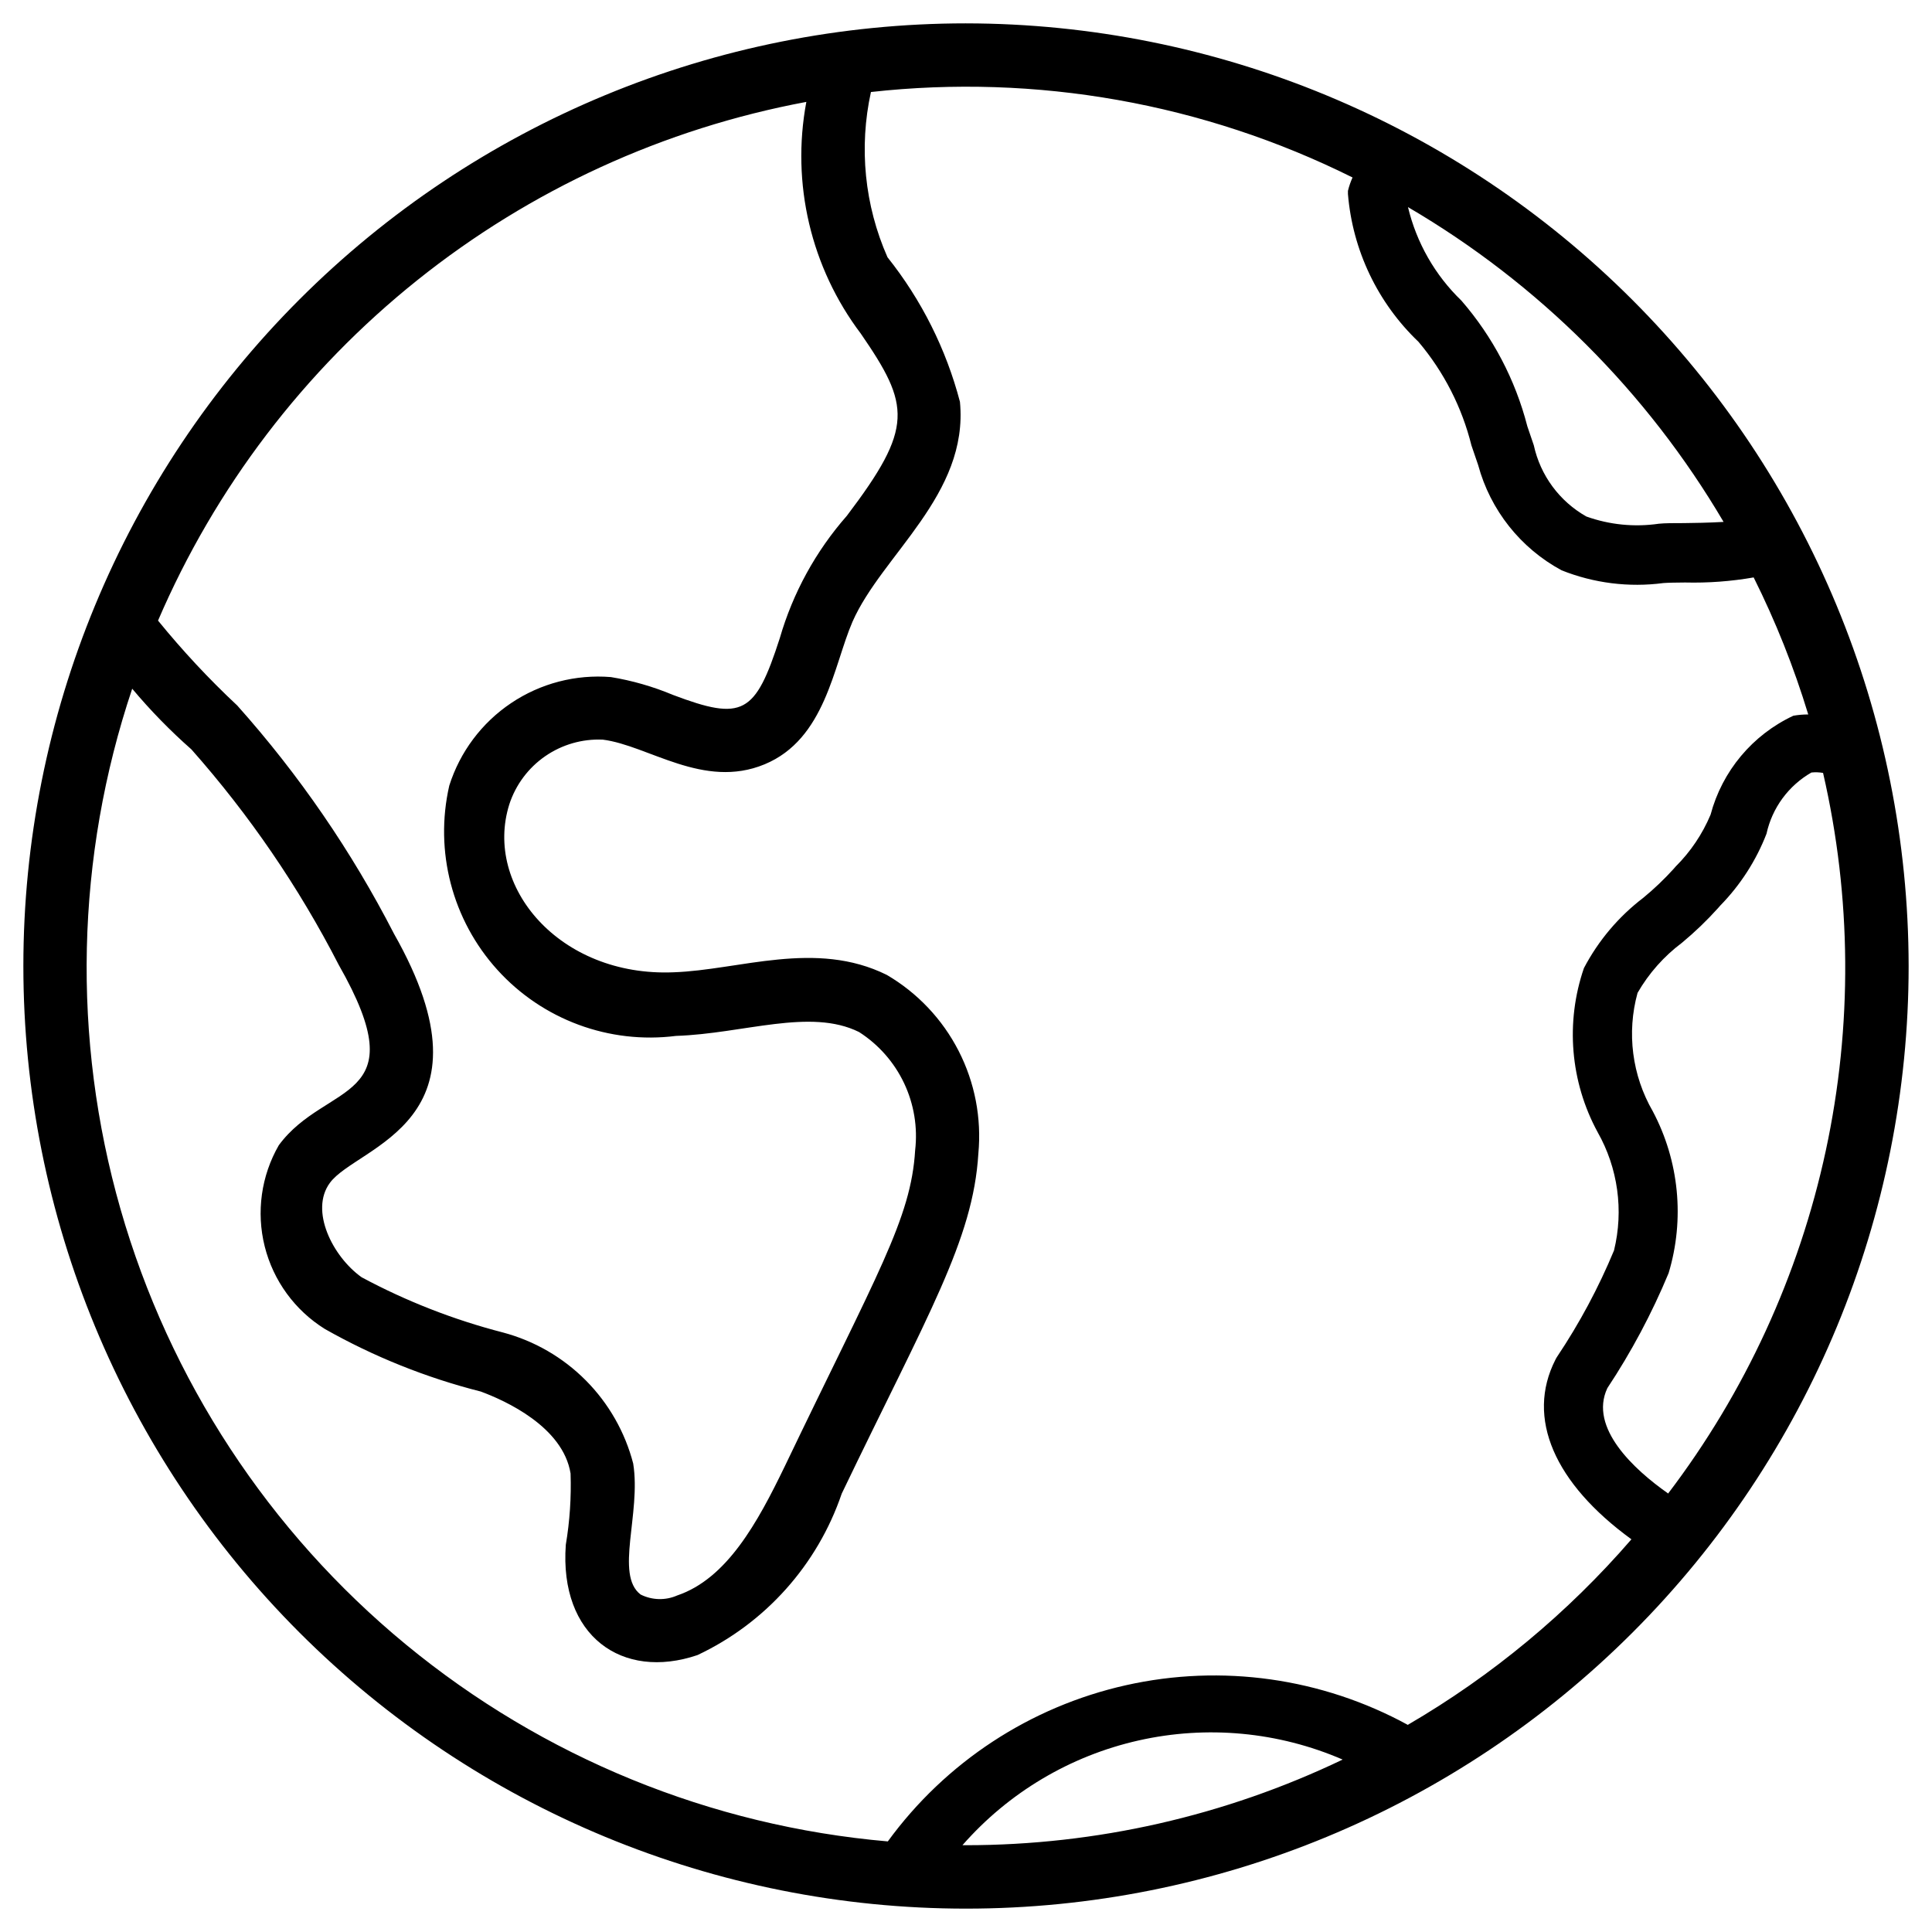
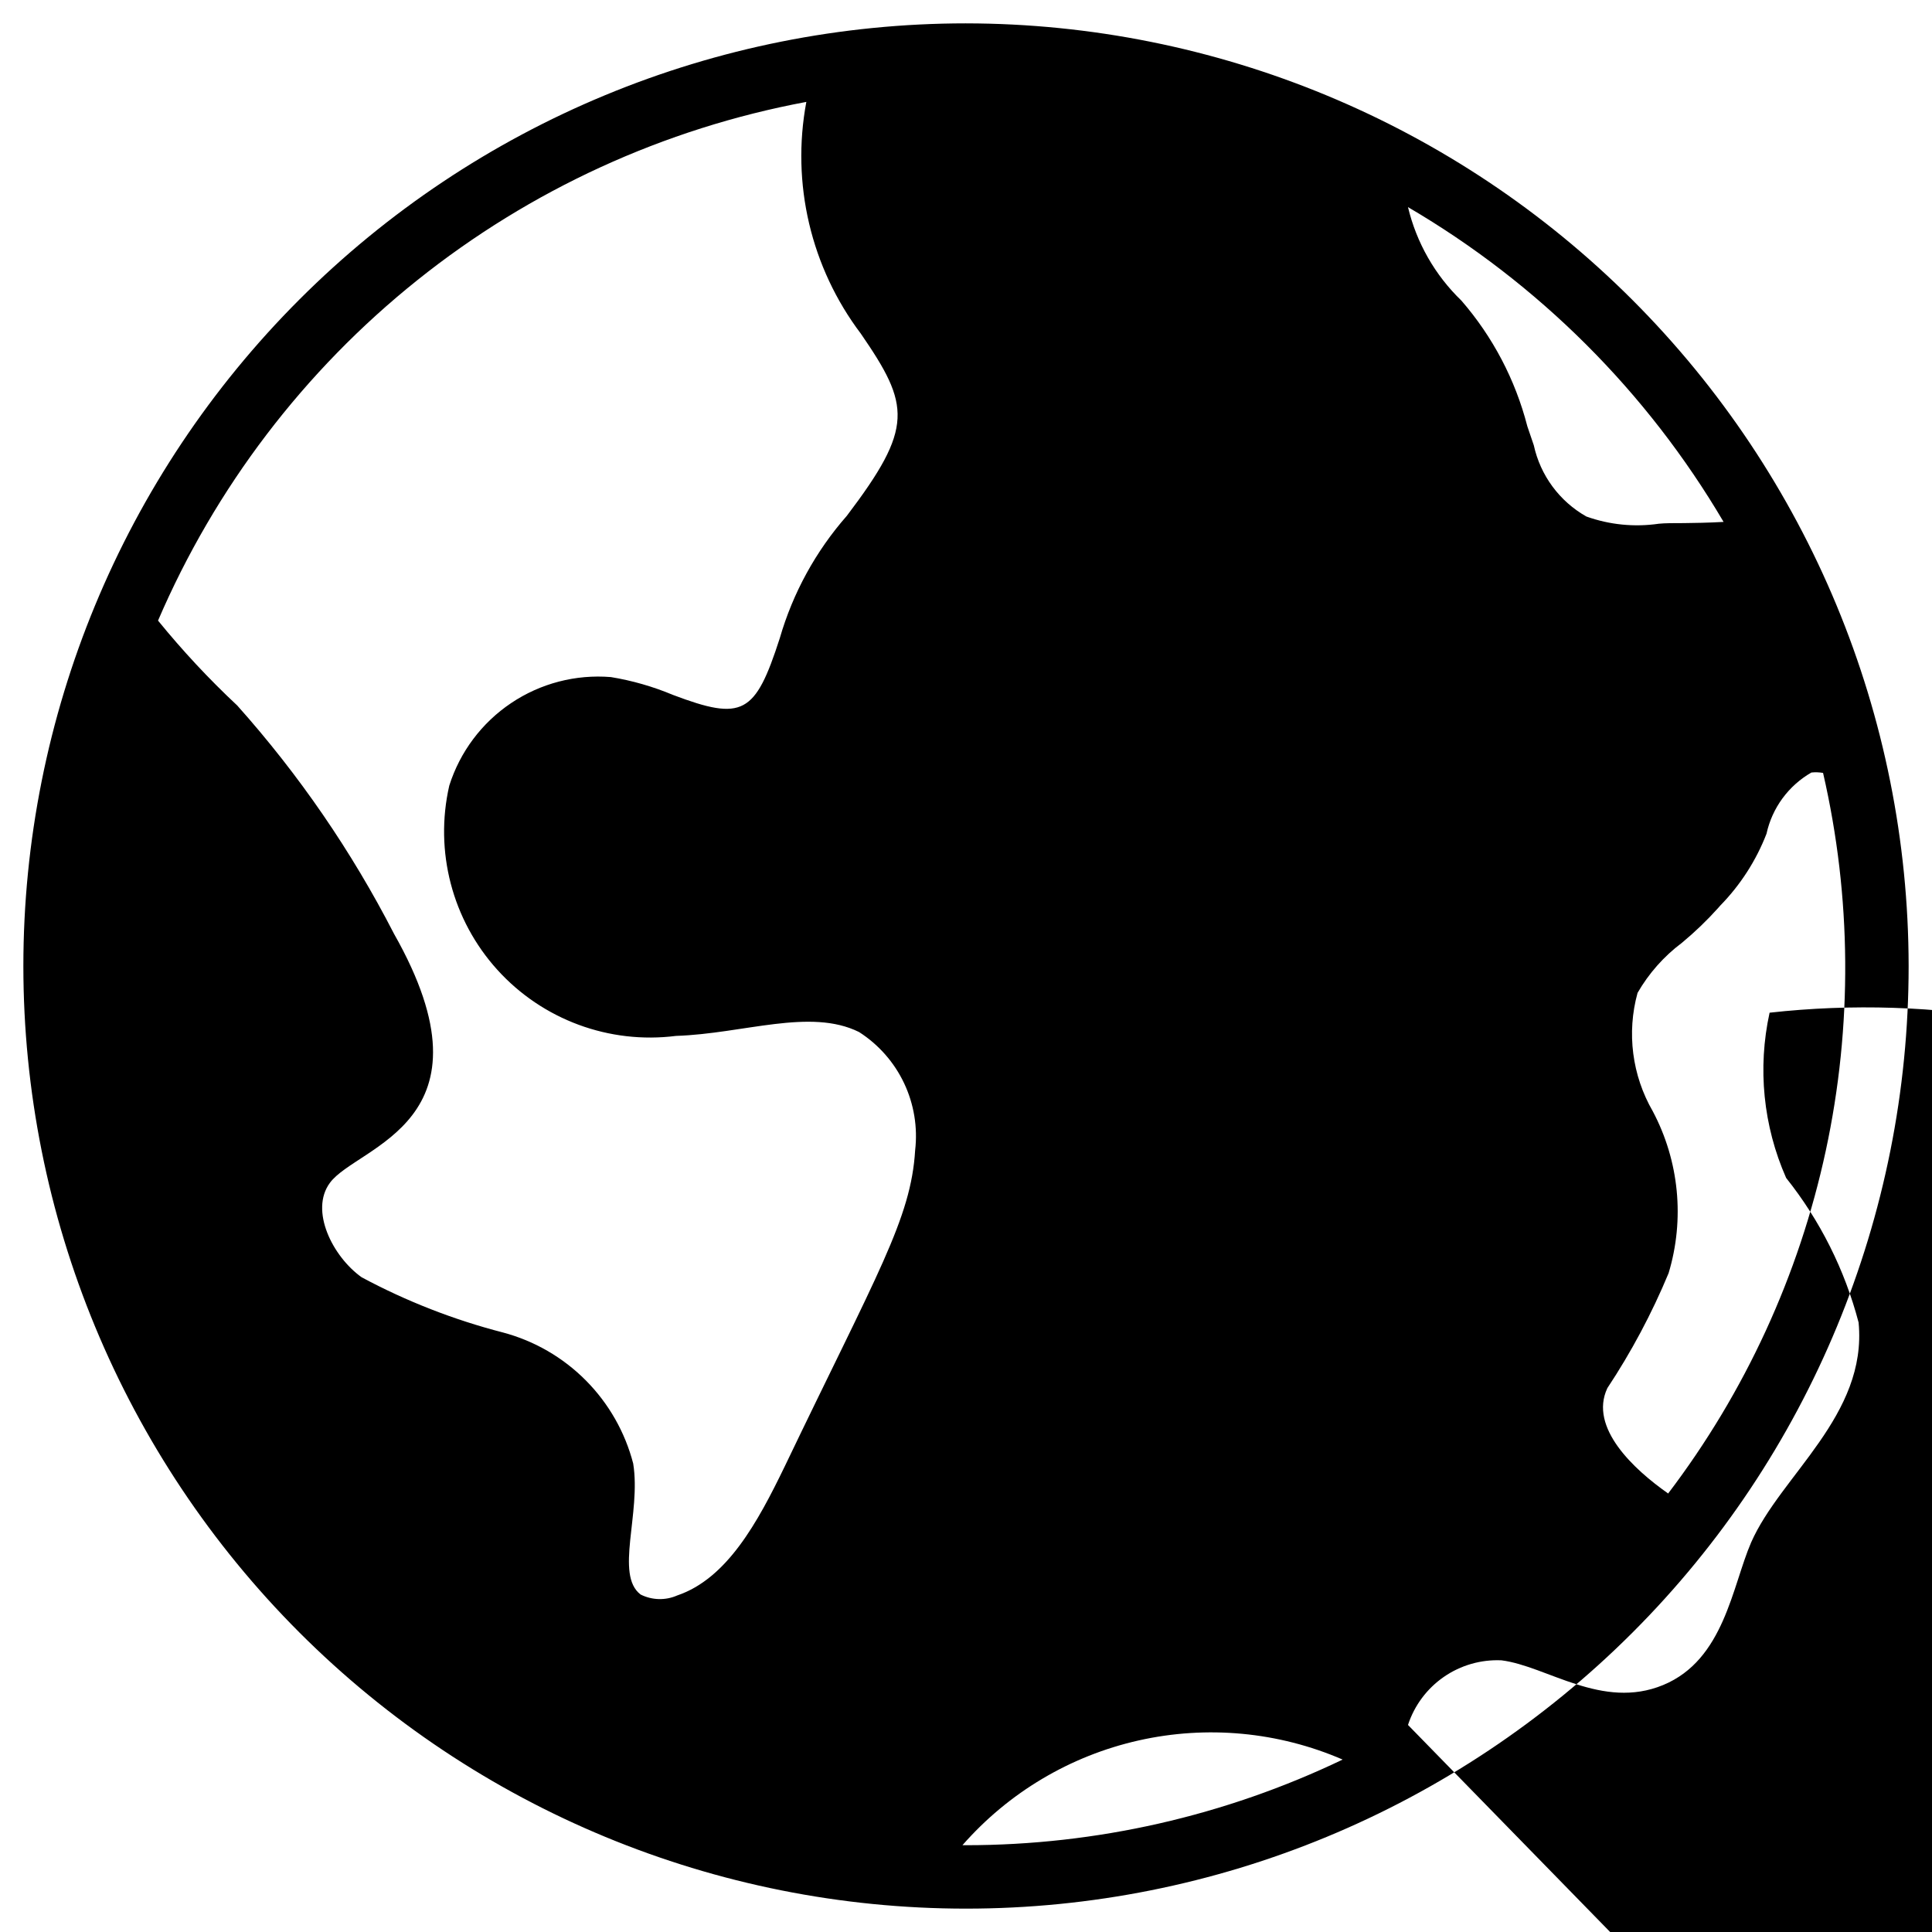
<svg xmlns="http://www.w3.org/2000/svg" fill="#000000" width="800px" height="800px" version="1.1" viewBox="144 144 512 512">
-   <path d="m400 150.19c-66.254 0-129.79 26.32-176.64 73.168s-73.168 110.39-73.168 176.64c0 66.25 26.32 129.79 73.168 176.64 46.848 46.848 110.39 73.168 176.64 73.168 66.25 0 129.79-26.32 176.64-73.168 46.848-46.848 73.168-110.39 73.168-176.64-0.074-66.23-26.414-129.73-73.246-176.56-46.832-46.832-110.33-73.172-176.56-73.246zm200.77 132.12c-3.969 0.23-8.125 0.293-10.496 0.316-2.731 0-5.059 0-6.676 0.168h-0.004c-6.453 0.941-13.043 0.285-19.184-1.91-7.129-4.023-12.199-10.898-13.941-18.895-0.586-1.699-1.156-3.379-1.723-5.059h0.004c-3.172-12.293-9.148-23.684-17.469-33.273-6.984-6.734-11.895-15.332-14.148-24.77 34.543 20.211 63.336 48.93 83.633 83.422zm-243.09-111.26c-4.027 21.574 1.215 43.848 14.441 61.359 13.121 19.062 14.066 24.855-3.695 48.281-8.242 9.379-14.312 20.461-17.781 32.457-6.508 20.152-9.805 22-28.316 15.008-5.277-2.211-10.793-3.797-16.438-4.723-9.34-0.762-18.66 1.668-26.438 6.894-7.781 5.223-13.555 12.93-16.387 21.863-3.981 17.383 0.777 35.613 12.746 48.828 11.973 13.219 29.645 19.754 47.336 17.508 17.906-0.586 35.562-7.453 48.512-1.027 5.164 3.305 9.297 7.996 11.926 13.539 2.625 5.539 3.644 11.707 2.938 17.801-1.09 18.156-10.012 32.559-34.574 83.801-7.18 14.84-15.281 29.703-28.484 34.176h-0.004c-3.109 1.367-6.664 1.273-9.699-0.254-6.863-5.246 0.168-21.453-1.953-34.68h0.004c-2.16-8.336-6.492-15.945-12.562-22.055-6.066-6.109-13.648-10.496-21.973-12.707-13.023-3.359-25.598-8.27-37.449-14.633-7.684-5.481-13.812-17.695-8.398-25.023 7.242-9.867 45.344-16.016 16.961-66.043l0.004 0.004c-11.219-21.832-25.172-42.148-41.523-60.457-7.5-7.016-14.512-14.535-20.992-22.504 15.148-35.254 38.746-66.238 68.711-90.211 29.961-23.973 65.367-40.199 103.09-47.246zm41.375 461.95c12.23-13.965 28.574-23.684 46.684-27.762s37.043-2.305 54.078 5.066c-31.16 14.93-65.27 22.684-99.816 22.695zm118.08-31.867h-0.004c-22.809-12.469-49.371-16.215-74.738-10.535-25.367 5.68-47.801 20.391-63.113 41.395-46.871-4.066-91.402-22.262-127.71-52.18-36.309-29.918-62.68-70.148-75.633-115.38-12.949-45.23-11.871-93.32 3.098-137.92 4.816 5.746 10.059 11.121 15.684 16.078 15.348 17.328 28.465 36.508 39.043 57.098 20.992 36.84-3.297 30.73-15.871 47.801-4.676 8.113-6.016 17.73-3.742 26.816 2.277 9.086 7.992 16.934 15.941 21.887 12.977 7.344 26.875 12.922 41.332 16.582 6.465 2.394 21.77 9.301 23.785 21.707 0.211 6.324-0.211 12.652-1.262 18.891-1.762 24.203 14.949 36.004 34.891 29.242 18.012-8.488 31.809-23.93 38.227-42.781 22.777-47.441 34.824-67.176 36.211-90.117 0.883-9.387-0.93-18.828-5.227-27.219-4.301-8.391-10.906-15.379-19.039-20.141-18.895-9.363-39.066-1.281-56.512-0.691-30.23 1.258-50.383-22.777-43.516-44.523v-0.004c1.691-5.168 5.027-9.641 9.5-12.734 4.473-3.094 9.836-4.637 15.27-4.394 12.07 1.531 26.68 13.227 42.844 6.551s18.285-26.156 23.32-37.785c7.789-17.738 30.836-33.691 28.484-58.273h0.004c-3.66-13.977-10.203-27.035-19.207-38.332-6.078-13.762-7.613-29.098-4.387-43.789 43.836-4.879 88.148 2.984 127.63 22.648-0.516 1.145-0.926 2.332-1.219 3.547v0.82c1.219 14.914 7.875 28.863 18.703 39.191 6.715 7.953 11.512 17.34 14.023 27.438l1.785 5.227c3.234 11.93 11.227 22.008 22.102 27.879 8.555 3.418 17.844 4.582 26.977 3.379 1.387-0.105 3.402-0.125 5.75-0.148h0.004c6.086 0.152 12.176-0.297 18.176-1.344 5.836 11.68 10.672 23.828 14.465 36.316-1.324-0.004-2.644 0.109-3.945 0.336-10.832 5.066-18.863 14.664-21.938 26.219-2.16 5.144-5.305 9.816-9.258 13.75l-0.586 0.672c-2.473 2.723-5.141 5.266-7.981 7.602-6.543 4.988-11.918 11.352-15.742 18.641-4.934 14.359-3.617 30.133 3.633 43.473 5.387 9.512 6.941 20.723 4.344 31.344-4.094 9.867-9.152 19.309-15.094 28.191-0.168 0.246-0.312 0.504-0.441 0.777-7.871 15.449-0.23 32.77 20.152 47.59v-0.004c-16.895 19.535-36.902 36.141-59.219 49.145zm68.895-61.379c-8.984-6.297-20.992-17.383-16.078-27.855l-0.004-0.004c6.379-9.625 11.82-19.84 16.25-30.5 4.305-14.297 2.797-29.719-4.199-42.91-5.488-9.492-6.941-20.789-4.031-31.359 2.984-5.184 6.992-9.703 11.777-13.289 3.394-2.816 6.578-5.875 9.531-9.152l0.586-0.672c5.344-5.457 9.523-11.941 12.281-19.062 1.496-6.844 5.82-12.738 11.902-16.227 1.027-0.109 2.066-0.074 3.086 0.105 7.582 32.906 7.828 67.078 0.727 100.09-7.106 33.012-21.387 64.059-41.828 90.934z" />
+   <path d="m400 150.19c-66.254 0-129.79 26.32-176.64 73.168s-73.168 110.39-73.168 176.64c0 66.25 26.32 129.79 73.168 176.64 46.848 46.848 110.39 73.168 176.64 73.168 66.25 0 129.79-26.32 176.64-73.168 46.848-46.848 73.168-110.39 73.168-176.64-0.074-66.23-26.414-129.73-73.246-176.56-46.832-46.832-110.33-73.172-176.56-73.246zm200.77 132.12c-3.969 0.23-8.125 0.293-10.496 0.316-2.731 0-5.059 0-6.676 0.168h-0.004c-6.453 0.941-13.043 0.285-19.184-1.91-7.129-4.023-12.199-10.898-13.941-18.895-0.586-1.699-1.156-3.379-1.723-5.059h0.004c-3.172-12.293-9.148-23.684-17.469-33.273-6.984-6.734-11.895-15.332-14.148-24.77 34.543 20.211 63.336 48.93 83.633 83.422zm-243.09-111.26c-4.027 21.574 1.215 43.848 14.441 61.359 13.121 19.062 14.066 24.855-3.695 48.281-8.242 9.379-14.312 20.461-17.781 32.457-6.508 20.152-9.805 22-28.316 15.008-5.277-2.211-10.793-3.797-16.438-4.723-9.34-0.762-18.66 1.668-26.438 6.894-7.781 5.223-13.555 12.93-16.387 21.863-3.981 17.383 0.777 35.613 12.746 48.828 11.973 13.219 29.645 19.754 47.336 17.508 17.906-0.586 35.562-7.453 48.512-1.027 5.164 3.305 9.297 7.996 11.926 13.539 2.625 5.539 3.644 11.707 2.938 17.801-1.09 18.156-10.012 32.559-34.574 83.801-7.18 14.84-15.281 29.703-28.484 34.176h-0.004c-3.109 1.367-6.664 1.273-9.699-0.254-6.863-5.246 0.168-21.453-1.953-34.68h0.004c-2.16-8.336-6.492-15.945-12.562-22.055-6.066-6.109-13.648-10.496-21.973-12.707-13.023-3.359-25.598-8.27-37.449-14.633-7.684-5.481-13.812-17.695-8.398-25.023 7.242-9.867 45.344-16.016 16.961-66.043l0.004 0.004c-11.219-21.832-25.172-42.148-41.523-60.457-7.5-7.016-14.512-14.535-20.992-22.504 15.148-35.254 38.746-66.238 68.711-90.211 29.961-23.973 65.367-40.199 103.09-47.246zm41.375 461.95c12.23-13.965 28.574-23.684 46.684-27.762s37.043-2.305 54.078 5.066c-31.16 14.93-65.27 22.684-99.816 22.695zm118.08-31.867h-0.004v-0.004c1.691-5.168 5.027-9.641 9.5-12.734 4.473-3.094 9.836-4.637 15.27-4.394 12.07 1.531 26.68 13.227 42.844 6.551s18.285-26.156 23.32-37.785c7.789-17.738 30.836-33.691 28.484-58.273h0.004c-3.66-13.977-10.203-27.035-19.207-38.332-6.078-13.762-7.613-29.098-4.387-43.789 43.836-4.879 88.148 2.984 127.63 22.648-0.516 1.145-0.926 2.332-1.219 3.547v0.82c1.219 14.914 7.875 28.863 18.703 39.191 6.715 7.953 11.512 17.34 14.023 27.438l1.785 5.227c3.234 11.93 11.227 22.008 22.102 27.879 8.555 3.418 17.844 4.582 26.977 3.379 1.387-0.105 3.402-0.125 5.75-0.148h0.004c6.086 0.152 12.176-0.297 18.176-1.344 5.836 11.68 10.672 23.828 14.465 36.316-1.324-0.004-2.644 0.109-3.945 0.336-10.832 5.066-18.863 14.664-21.938 26.219-2.16 5.144-5.305 9.816-9.258 13.75l-0.586 0.672c-2.473 2.723-5.141 5.266-7.981 7.602-6.543 4.988-11.918 11.352-15.742 18.641-4.934 14.359-3.617 30.133 3.633 43.473 5.387 9.512 6.941 20.723 4.344 31.344-4.094 9.867-9.152 19.309-15.094 28.191-0.168 0.246-0.312 0.504-0.441 0.777-7.871 15.449-0.23 32.77 20.152 47.59v-0.004c-16.895 19.535-36.902 36.141-59.219 49.145zm68.895-61.379c-8.984-6.297-20.992-17.383-16.078-27.855l-0.004-0.004c6.379-9.625 11.82-19.84 16.25-30.5 4.305-14.297 2.797-29.719-4.199-42.91-5.488-9.492-6.941-20.789-4.031-31.359 2.984-5.184 6.992-9.703 11.777-13.289 3.394-2.816 6.578-5.875 9.531-9.152l0.586-0.672c5.344-5.457 9.523-11.941 12.281-19.062 1.496-6.844 5.82-12.738 11.902-16.227 1.027-0.109 2.066-0.074 3.086 0.105 7.582 32.906 7.828 67.078 0.727 100.09-7.106 33.012-21.387 64.059-41.828 90.934z" />
</svg>